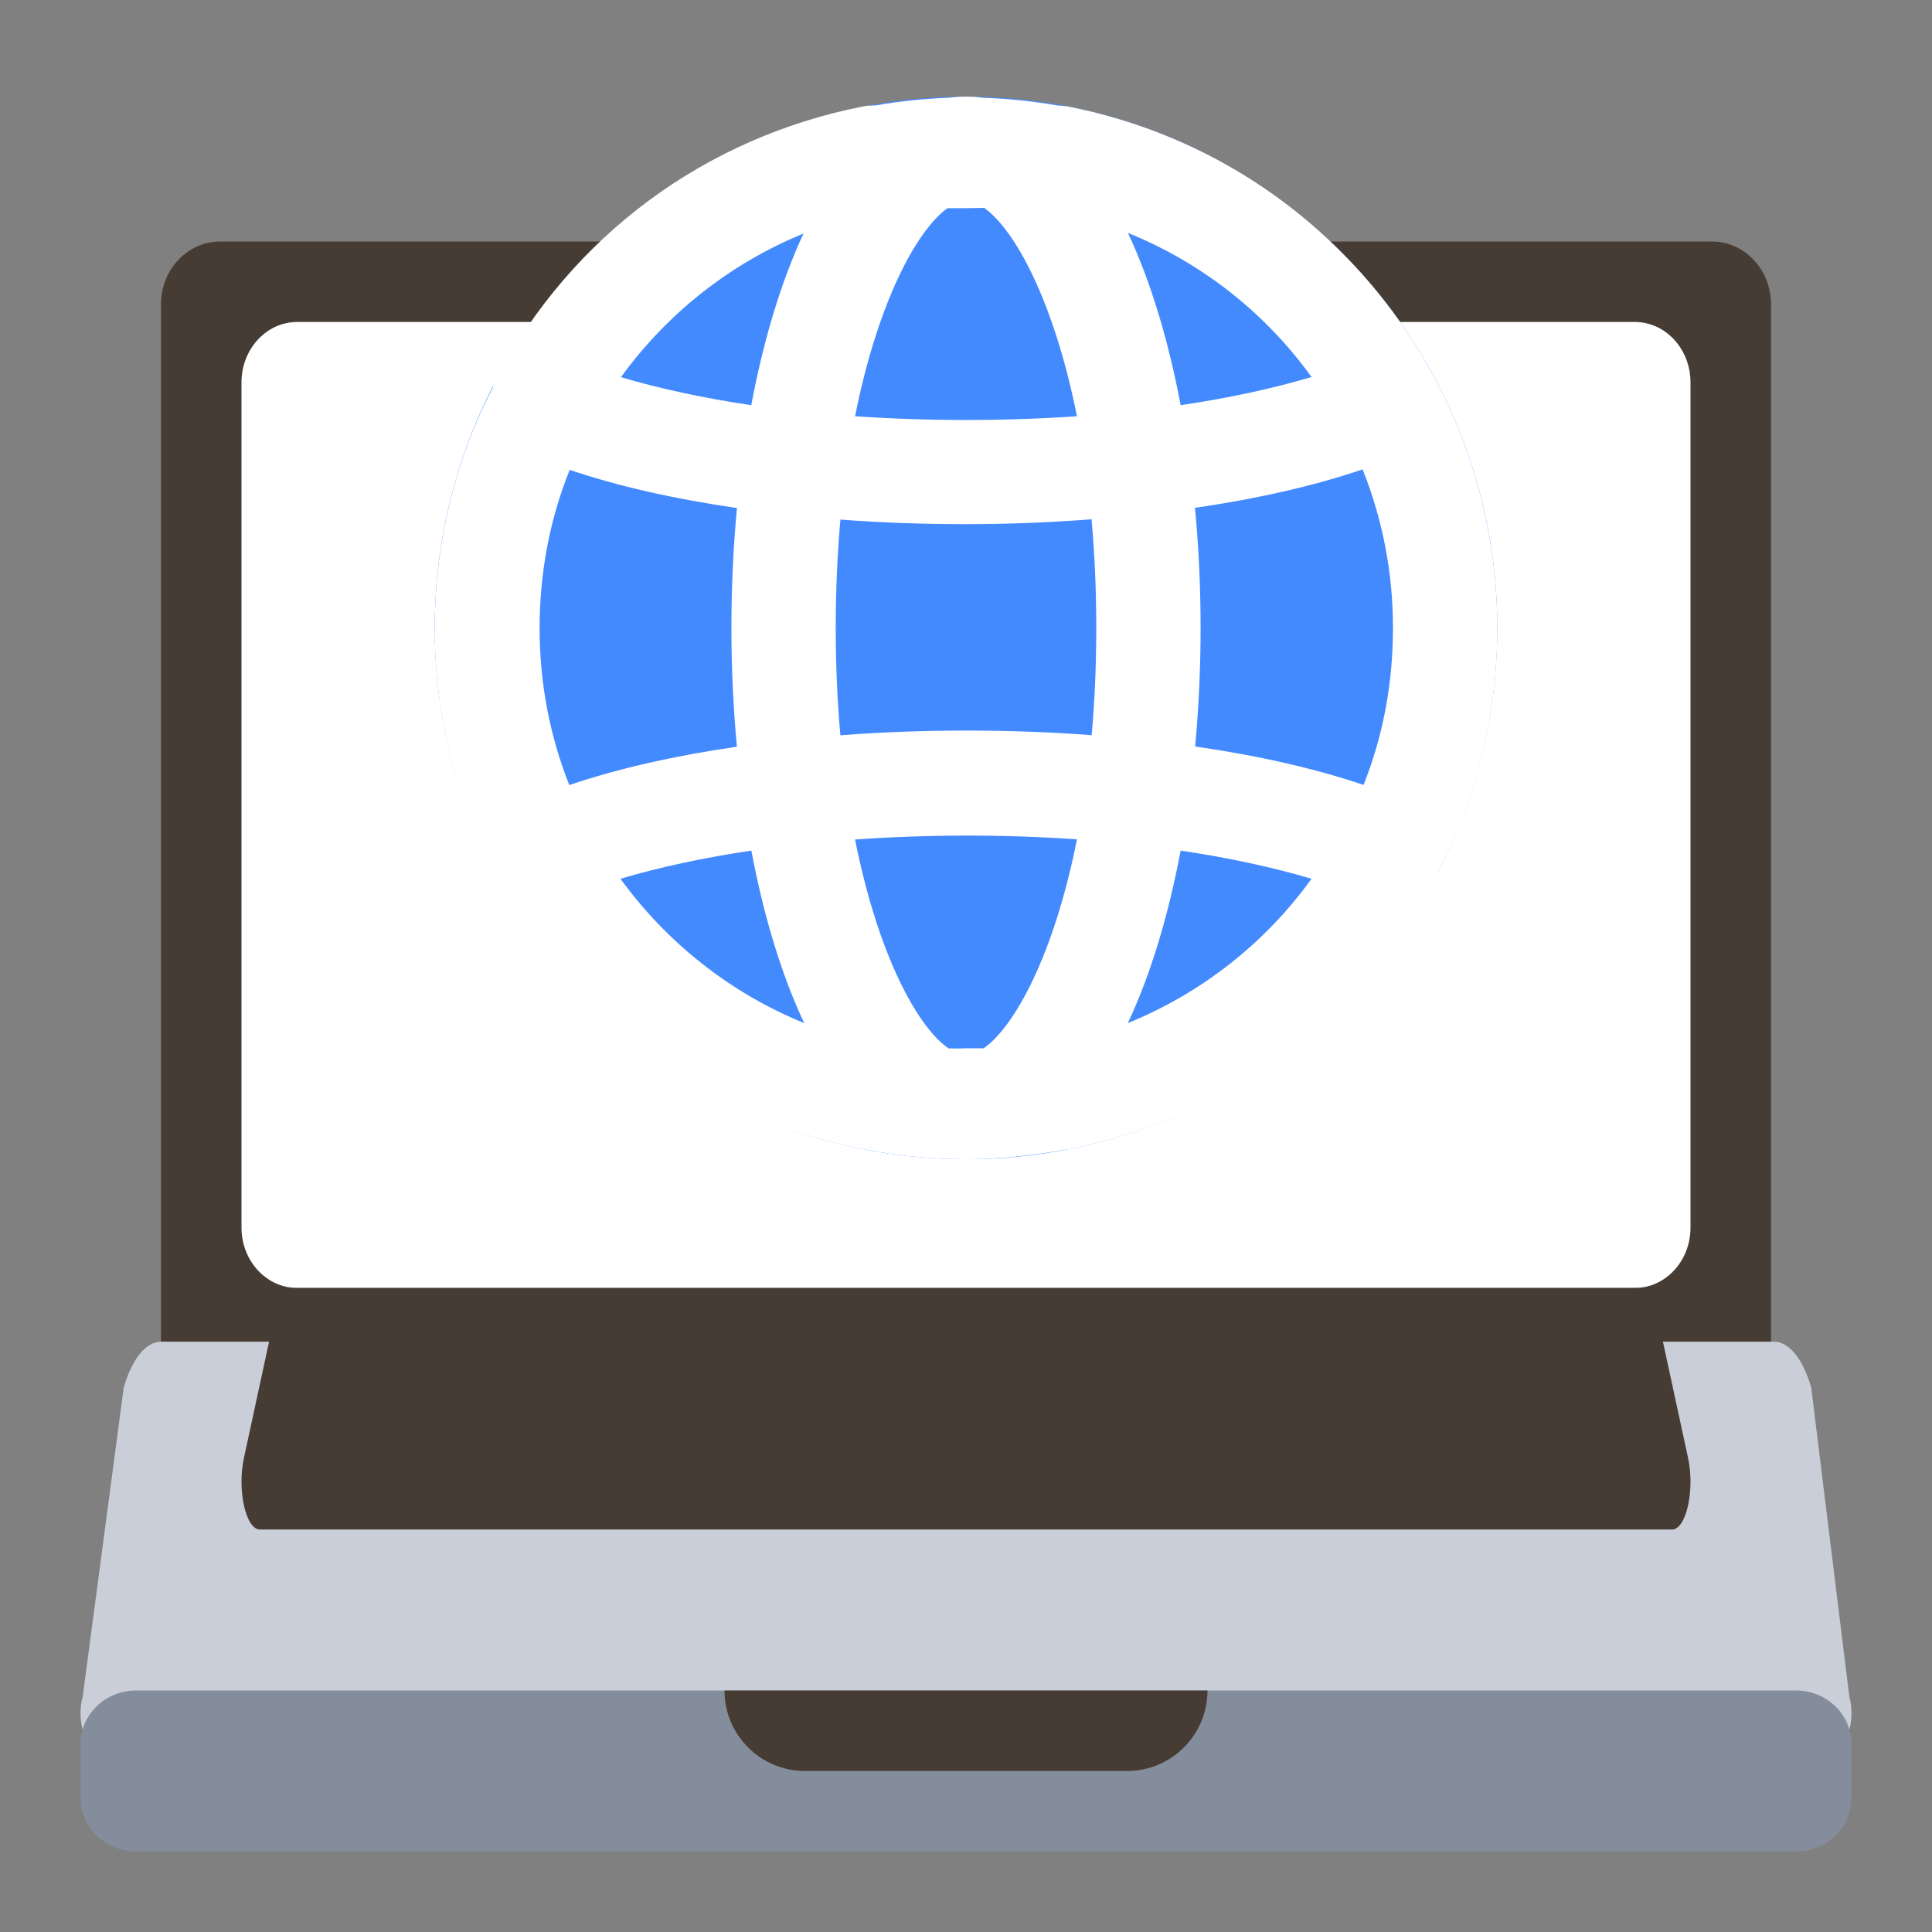
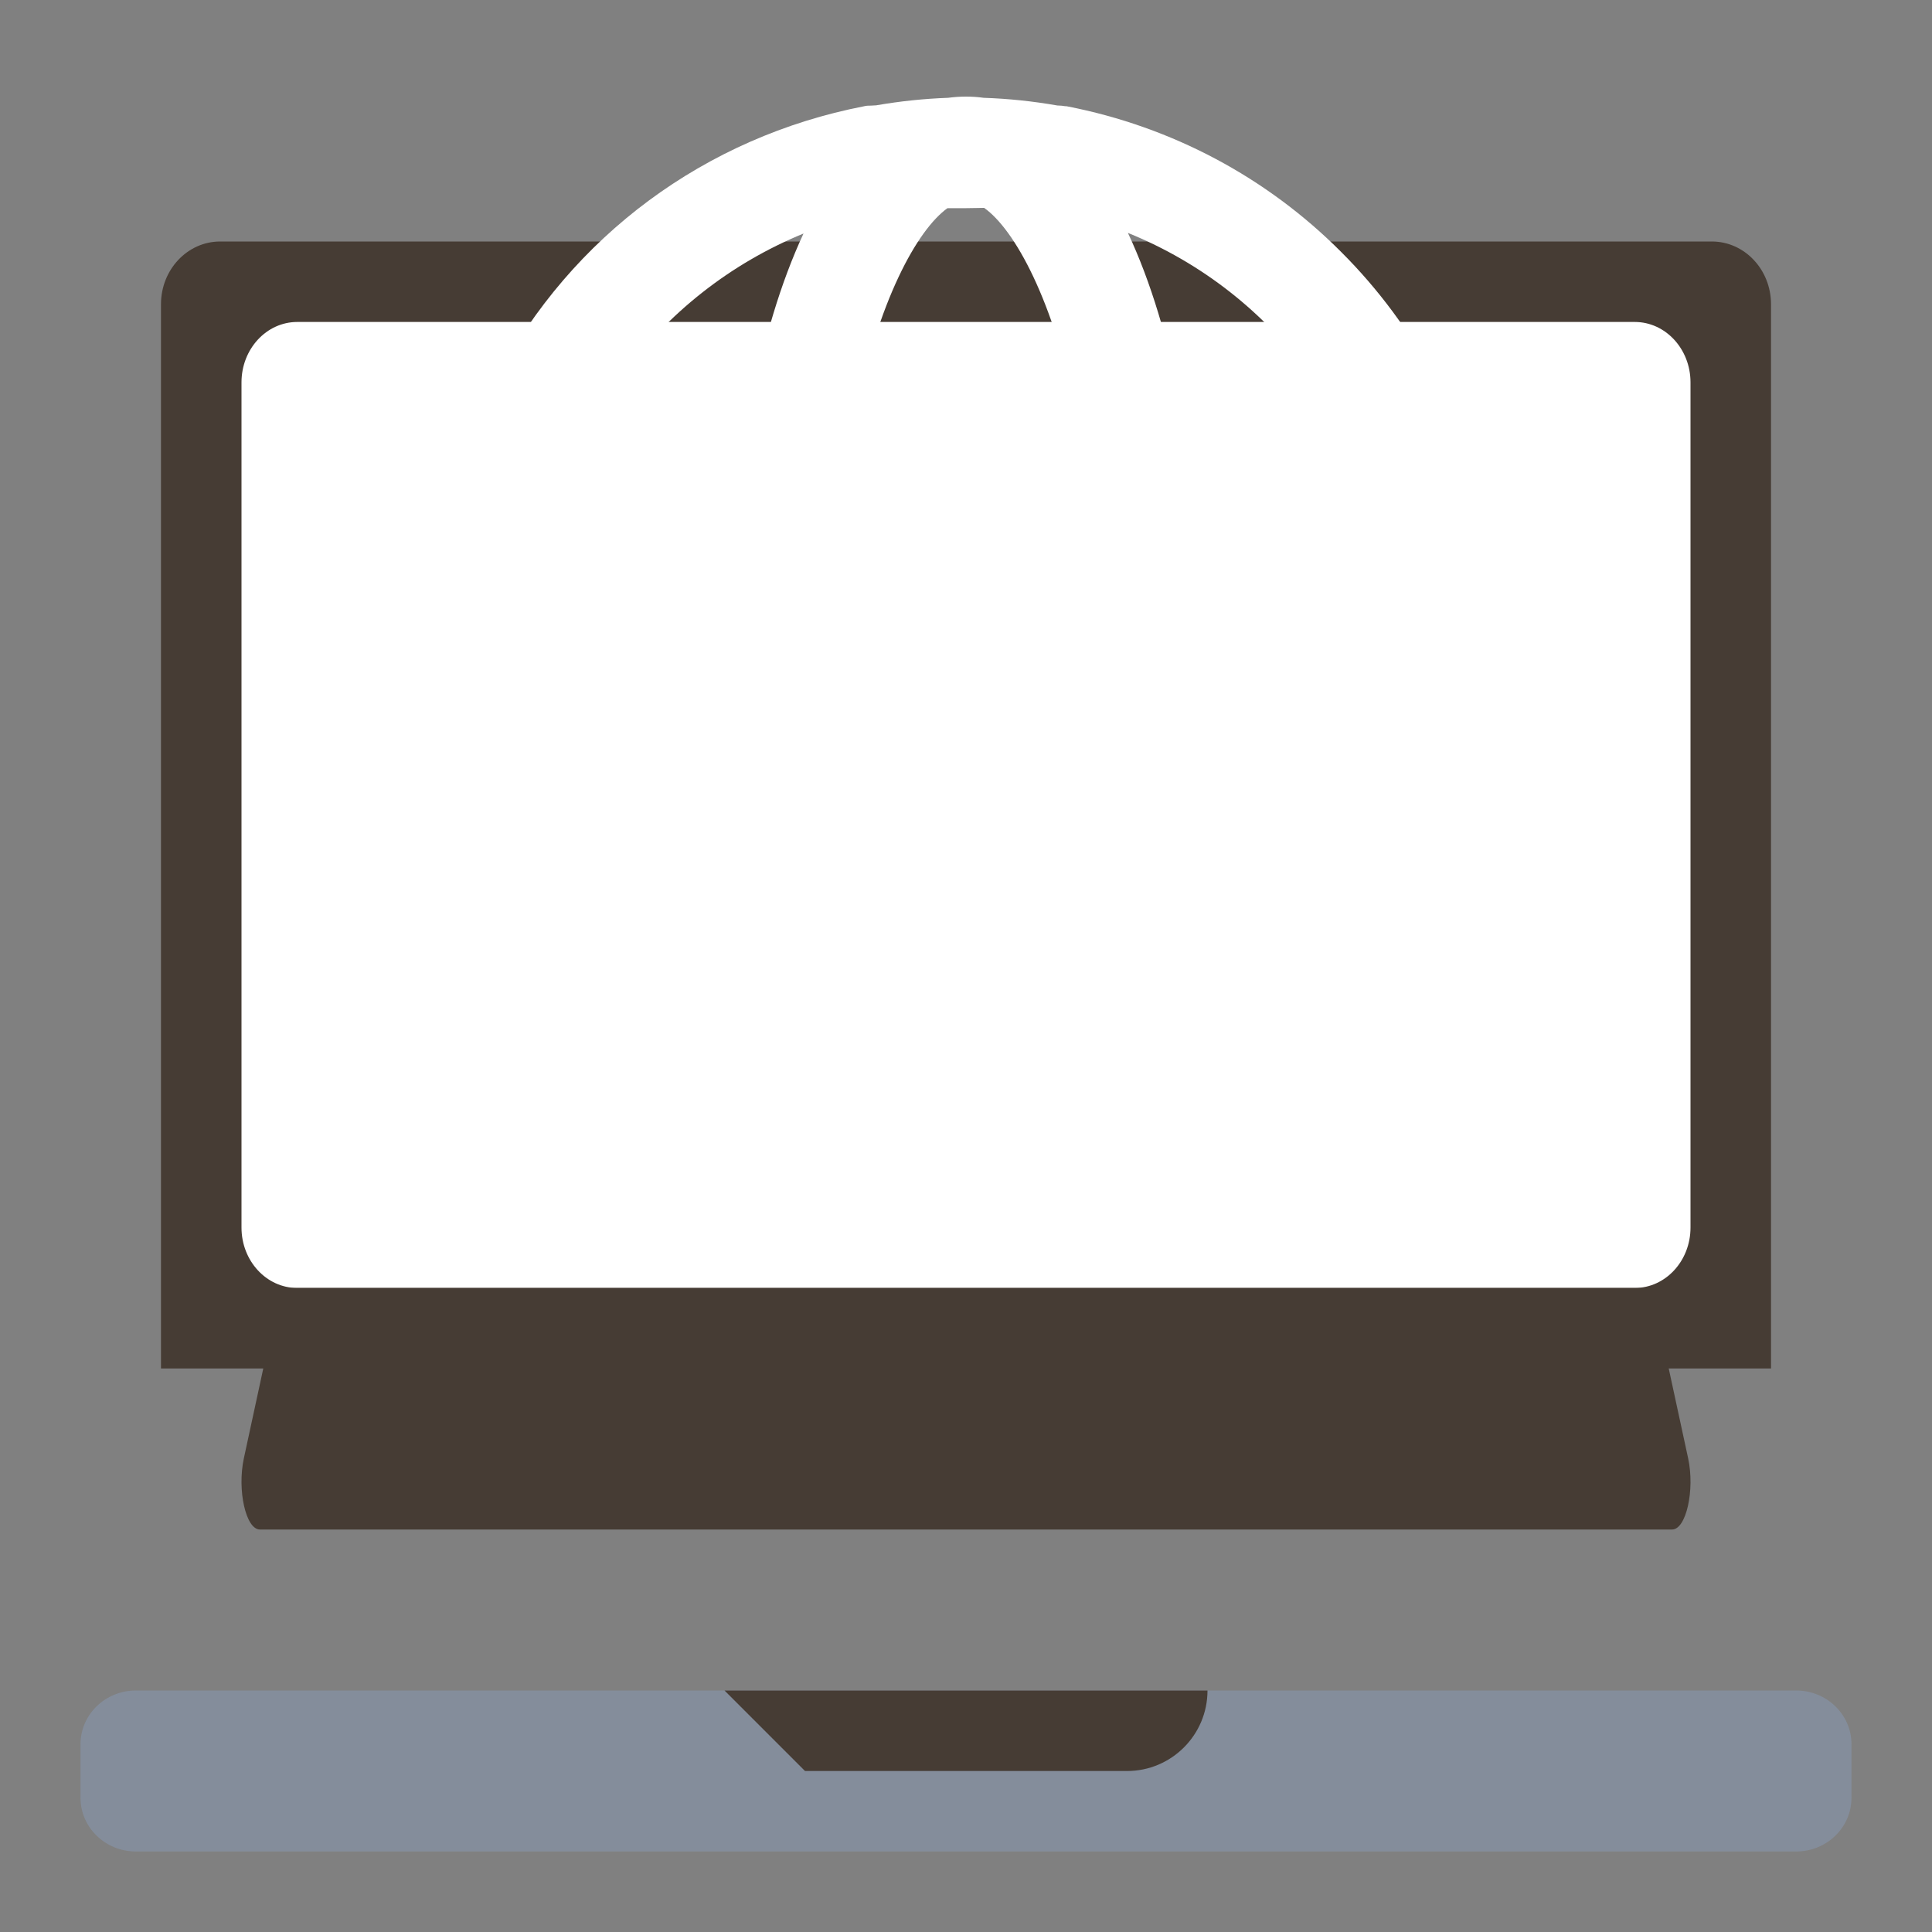
<svg xmlns="http://www.w3.org/2000/svg" width="40" height="40" viewBox="0 0 40 40" fill="none">
  <rect x="0" y="0" width="40" height="40" fill="#808080" stroke="none" />
  <path d="M35.442 5H4.558C3.882 5 3.333 5.581 3.333 6.299V28.333H36.667V6.299C36.667 5.581 36.118 5 35.442 5Z" fill="#463C34" />
  <path d="M5 7.916C5 7.226 5.517 6.666 6.154 6.666H33.846C34.483 6.666 35 7.226 35 7.916V25.416C35 26.106 34.483 26.666 33.846 26.666H6.154C5.517 26.666 5 26.106 5 25.416V7.916Z" fill="white" />
-   <path d="M20 2C13.935 2 9 6.935 9 13C9 19.065 13.935 24 20 24C26.065 24 31 19.065 31 13C31 6.935 26.065 2 20 2Z" fill="#448AFF" />
  <path fill-rule="evenodd" clip-rule="evenodd" d="M17.915 23.8C18.625 23.937 19.323 24 19.996 24L20 24C20.674 24 21.373 23.925 22.085 23.8C22.11 23.8 22.135 23.8 22.16 23.788C24.091 23.401 25.851 22.52 27.285 21.252C28.272 20.382 29.107 19.33 29.739 18.132C29.759 18.092 29.776 18.053 29.791 18.012C30.589 16.486 31 14.755 31 13.012C31 11.214 30.563 9.442 29.726 7.868C29.201 6.877 28.539 5.986 27.767 5.216C26.239 3.683 24.276 2.625 22.085 2.2C22.06 2.2 22.038 2.197 22.017 2.194C21.995 2.19 21.973 2.187 21.948 2.187C21.929 2.186 21.91 2.185 21.891 2.184C21.383 2.095 20.873 2.042 20.364 2.025C20.245 2.008 20.124 2 20 2C19.874 2 19.751 2.009 19.63 2.025C19.133 2.043 18.635 2.095 18.139 2.181C18.102 2.183 18.064 2.185 18.027 2.187C17.977 2.187 17.94 2.187 17.89 2.2C14.606 2.837 11.834 4.884 10.274 7.843C10.242 7.906 10.216 7.971 10.197 8.036C9.406 9.556 9 11.278 9 13.012C9 14.81 9.437 16.583 10.274 18.157C11.834 21.091 14.581 23.139 17.84 23.788C17.852 23.788 17.865 23.791 17.877 23.794C17.89 23.797 17.902 23.8 17.915 23.8ZM11.794 9.728C11.378 10.766 11.172 11.863 11.172 13.012C11.172 14.14 11.381 15.23 11.786 16.254C12.778 15.917 13.95 15.649 15.257 15.46C15.181 14.651 15.143 13.825 15.143 13C15.143 12.168 15.181 11.334 15.258 10.518C13.957 10.33 12.787 10.064 11.794 9.728ZM17.703 8.618C18.179 6.232 18.987 4.762 19.616 4.31H20C20.066 4.31 20.132 4.309 20.199 4.307C20.258 4.306 20.317 4.305 20.376 4.304C21.007 4.75 21.819 6.222 22.297 8.618C20.803 8.721 19.202 8.721 17.703 8.618ZM17.4 10.757C18.24 10.822 19.111 10.852 20 10.852C20.893 10.852 21.768 10.816 22.599 10.751C22.662 11.448 22.697 12.199 22.697 13C22.697 13.79 22.663 14.531 22.602 15.221C20.911 15.093 19.081 15.094 17.399 15.223C17.337 14.533 17.303 13.791 17.303 13C17.303 12.201 17.338 11.453 17.4 10.757ZM17.703 17.381C19.197 17.276 20.799 17.271 22.297 17.378C21.818 19.789 20.998 21.265 20.366 21.703H20C19.881 21.71 19.761 21.709 19.639 21.706C19.006 21.273 18.184 19.797 17.703 17.381ZM15.556 17.611C14.554 17.759 13.636 17.959 12.846 18.194C13.816 19.528 15.127 20.562 16.65 21.182C16.173 20.169 15.808 18.944 15.556 17.611ZM28.231 16.251C28.639 15.223 28.84 14.138 28.84 13C28.84 11.858 28.626 10.754 28.211 9.718C27.219 10.056 26.048 10.324 24.741 10.514C24.818 11.331 24.857 12.166 24.857 13C24.857 13.823 24.819 14.648 24.744 15.455C26.054 15.644 27.233 15.913 28.231 16.251ZM24.444 17.611C25.446 17.759 26.364 17.959 27.154 18.194C26.186 19.535 24.869 20.564 23.351 21.182C23.827 20.169 24.192 18.944 24.444 17.611ZM24.444 8.389C25.446 8.241 26.364 8.041 27.154 7.806C26.19 6.468 24.876 5.438 23.352 4.822C23.828 5.834 24.192 7.058 24.444 8.389ZM15.554 8.389C14.557 8.241 13.643 8.043 12.856 7.809C13.821 6.479 15.125 5.454 16.636 4.835C16.165 5.845 15.803 7.063 15.554 8.389Z" fill="white" />
-   <path d="M36.728 27.778H3.333C3.021 27.778 2.73 28.138 2.561 28.732L1.712 35.125C1.591 35.551 1.726 36.112 1.95 36.112H38.05C38.274 36.112 38.409 35.551 38.288 35.125L37.5 28.732C37.331 28.138 37.04 27.778 36.728 27.778Z" fill="#C9CED8" />
  <path d="M1.667 36.111C1.667 35.498 2.18 35 2.813 35H37.188C37.82 35 38.333 35.498 38.333 36.111V37.222C38.333 37.836 37.82 38.333 37.188 38.333H2.813C2.18 38.333 1.667 37.836 1.667 37.222V36.111Z" fill="#848D9B" />
  <path d="M34.951 30.192L34.189 26.667H5.811L5.049 30.192C4.907 30.852 5.09 31.667 5.381 31.667H34.619C34.91 31.667 35.093 30.852 34.951 30.192Z" fill="#463C34" />
-   <path d="M15 35H25C25 35.92 24.254 36.667 23.333 36.667H16.667C15.746 36.667 15 35.92 15 35Z" fill="#463C34" />
+   <path d="M15 35H25C25 35.92 24.254 36.667 23.333 36.667H16.667Z" fill="#463C34" />
</svg>